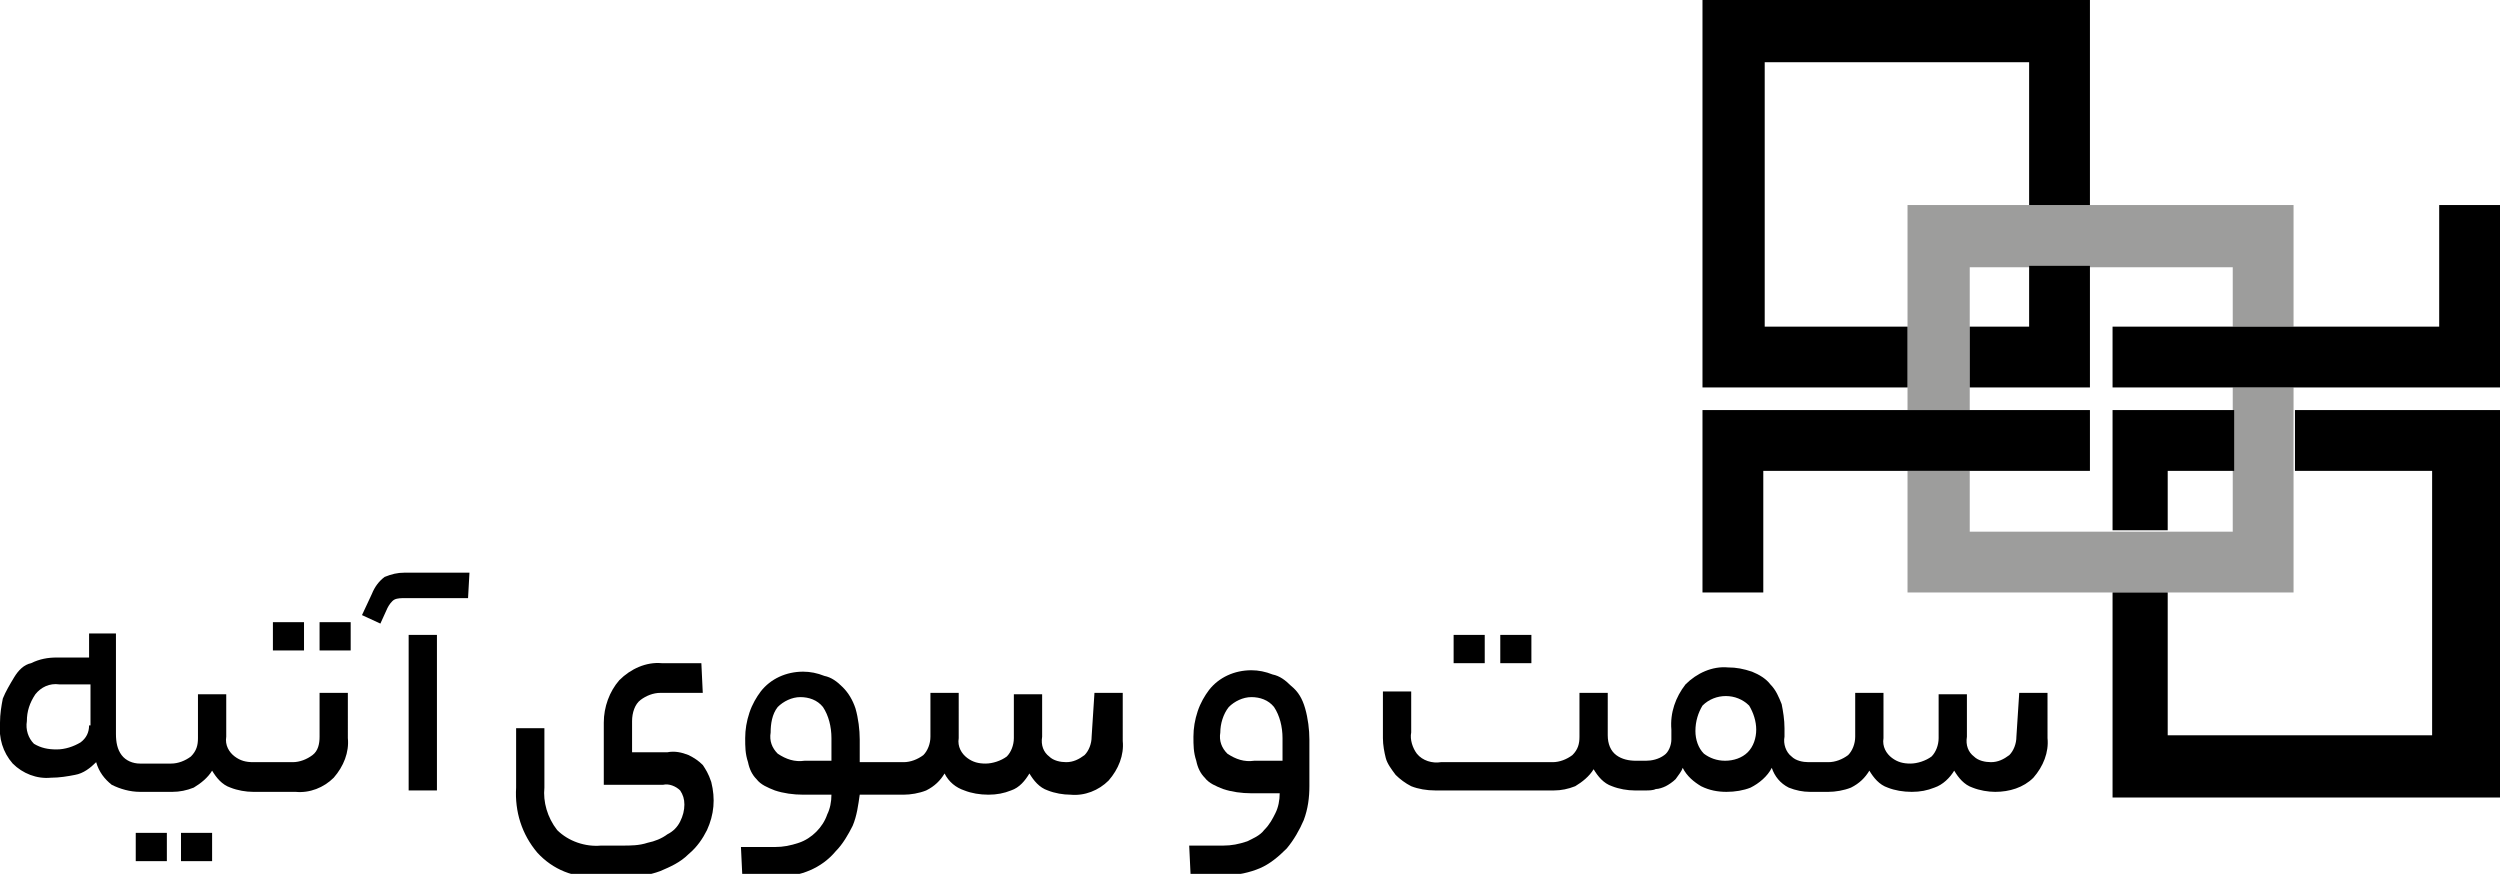
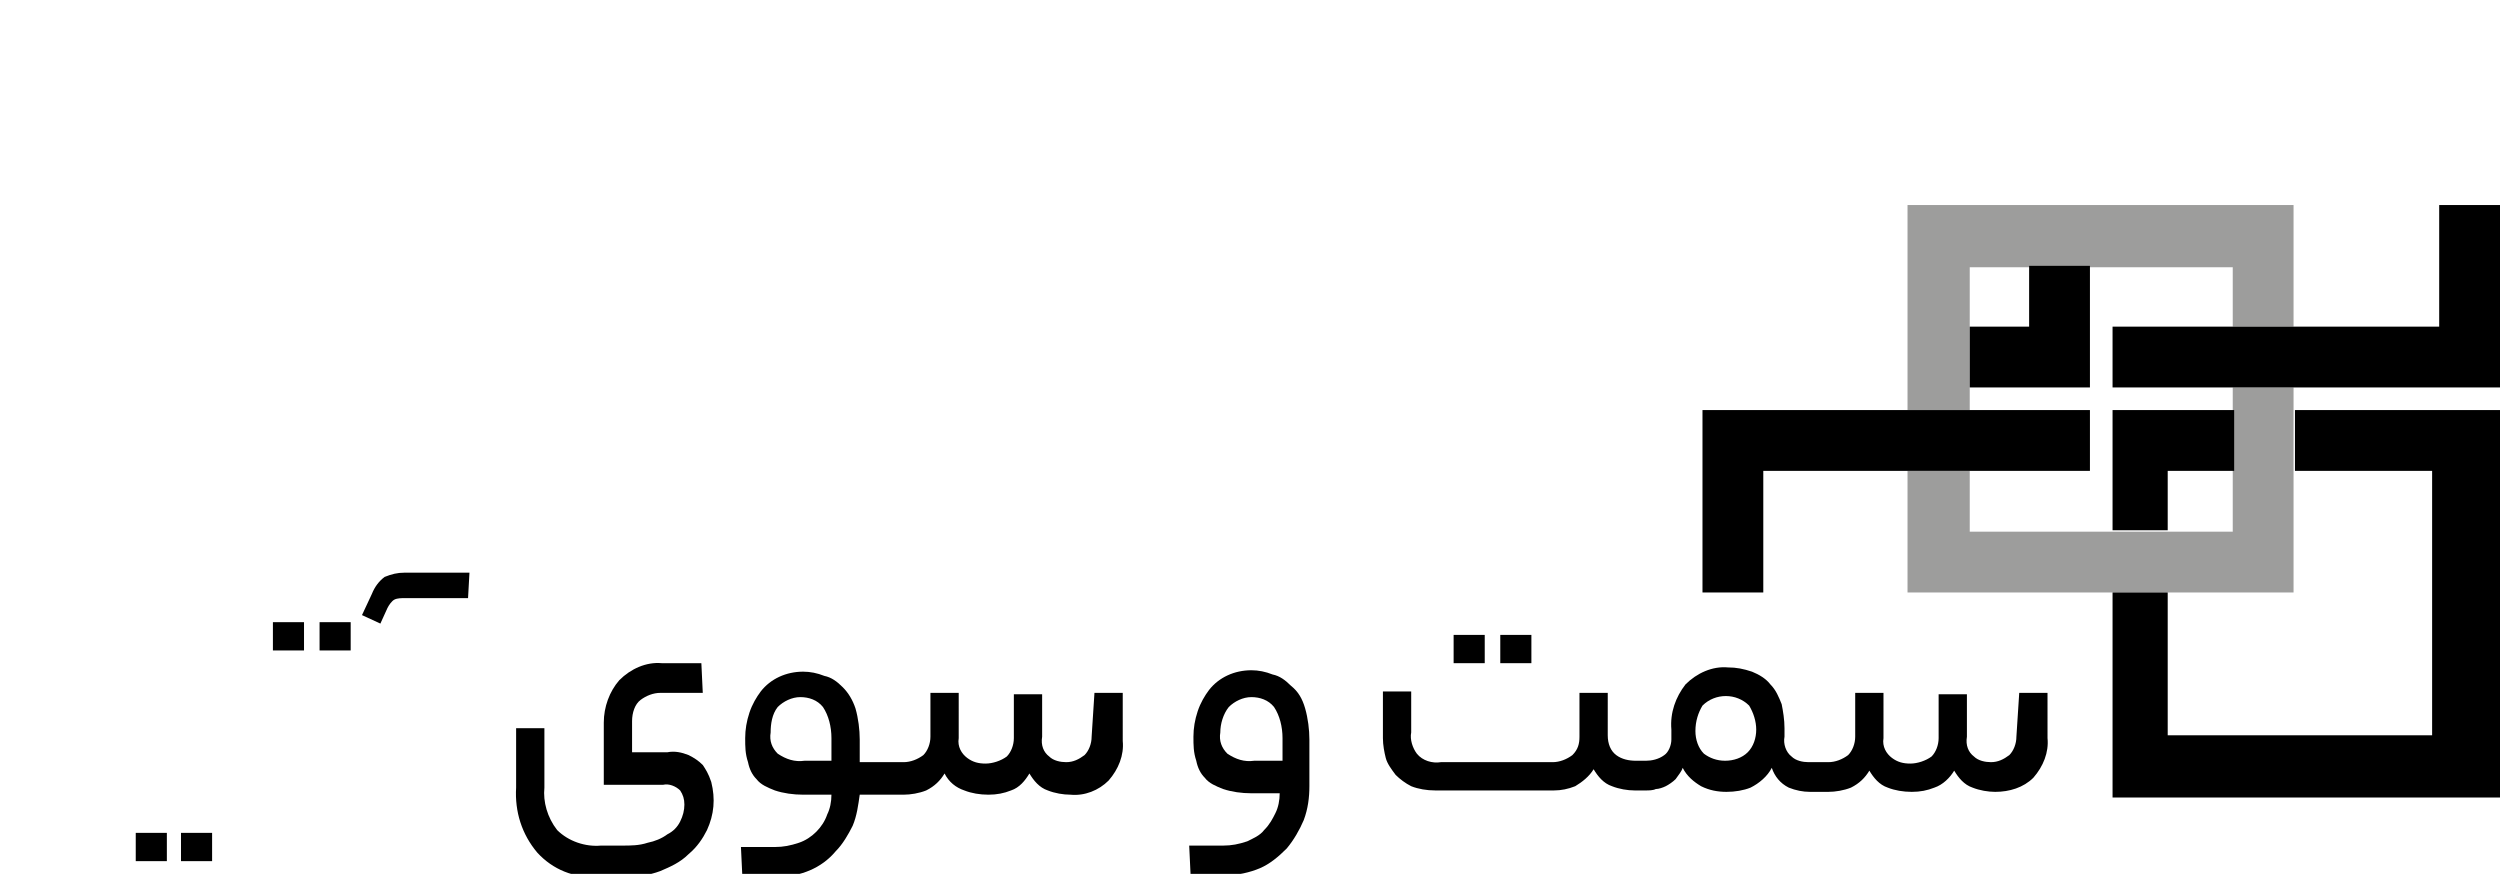
<svg xmlns="http://www.w3.org/2000/svg" id="Layer_1" x="0px" y="0px" viewBox="0 0 176.8 61.8" style="enable-background:new 0 0 176.8 61.8;" xml:space="preserve">
  <style type="text/css"> .st0{fill:#9D9D9C;} </style>
  <g id="bb5e8de0-b676-4fa6-9491-8d12eb881b73">
    <g id="bce82281-2ae2-4ae4-a79c-21c06e41e99e">
      <polygon class="st0" points="162.2,14.5 162.2,23.1 157.9,23.1 157.9,18.9 139.3,18.9 139.3,29 134.9,29 134.9,14.5 " />
      <polygon class="st0" points="162.2,27.4 162.2,41.9 134.9,41.9 134.9,33.3 139.3,33.3 139.3,37.6 157.9,37.6 157.9,27.4 " />
      <rect x="19.3" y="44" width="2.2" height="2" />
      <rect x="22.6" y="44" width="2.2" height="2" />
      <rect x="9.6" y="58.9" width="2.2" height="2" />
      <rect x="12.8" y="58.9" width="2.2" height="2" />
-       <path d="M22.6,52.1c0,0.5-0.1,1-0.5,1.3c-0.4,0.3-0.9,0.5-1.4,0.5h-2.8c-0.5,0-0.9-0.1-1.3-0.4c-0.4-0.3-0.7-0.8-0.6-1.4v-3h-2 v3.1c0,0.5-0.1,0.9-0.5,1.3c-0.4,0.3-0.9,0.5-1.4,0.5H9.9c-0.5,0-1-0.2-1.3-0.6c-0.3-0.4-0.4-0.9-0.4-1.5v-7.1H6.3v1.7H4 c-0.6,0-1.2,0.1-1.8,0.4C1.7,47,1.3,47.4,1,47.9c-0.3,0.5-0.6,1-0.8,1.5C0.1,49.9,0,50.5,0,51.1c-0.1,1.1,0.2,2.1,0.9,2.9 c0.7,0.7,1.7,1.1,2.7,1c0.6,0,1.2-0.1,1.7-0.2c0.6-0.1,1.1-0.5,1.5-0.9c0.2,0.7,0.6,1.2,1.1,1.6C8.5,55.8,9.2,56,9.9,56h2.3 c0.5,0,1-0.1,1.5-0.3c0.5-0.3,1-0.7,1.3-1.2c0.3,0.5,0.7,1,1.3,1.2c0.5,0.2,1.1,0.3,1.6,0.3h3c1,0.1,2-0.3,2.7-1 c0.7-0.8,1.1-1.8,1-2.8V49h-2L22.6,52.1z M6.3,51.3c0,0.5-0.2,0.9-0.6,1.2C5.2,52.8,4.6,53,4,53c-0.6,0-1.1-0.1-1.6-0.4 c-0.4-0.4-0.6-1-0.5-1.6c0-0.7,0.2-1.3,0.6-1.9c0.4-0.5,1-0.8,1.7-0.7h2.2V51.3z" />
      <path d="M27.2,40.8c-0.4,0.3-0.7,0.7-0.9,1.2l-0.7,1.5l1.3,0.6l0.5-1.1c0.1-0.2,0.3-0.5,0.5-0.6c0.2-0.1,0.5-0.1,0.7-0.1h4.5 l0.1-1.8h-4.6C28.1,40.5,27.7,40.6,27.2,40.8z" />
-       <rect x="28.9" y="44.9" width="2" height="11" />
      <path d="M49.7,54.1c-0.3-0.3-0.6-0.5-1-0.7c-0.5-0.2-1-0.3-1.5-0.2h-2.5V51c0-0.6,0.2-1.2,0.6-1.5c0.4-0.3,0.9-0.5,1.4-0.5h3 l-0.1-2.1h-2.8c-1.1-0.1-2.2,0.4-3,1.2c-0.7,0.8-1.1,1.9-1.1,3v4.4h4.2c0.4-0.1,0.9,0.1,1.2,0.4c0.2,0.3,0.3,0.6,0.3,1 c0,0.4-0.1,0.8-0.3,1.2c-0.2,0.4-0.5,0.7-0.9,0.9c-0.4,0.3-0.9,0.5-1.4,0.6c-0.6,0.2-1.2,0.2-1.8,0.2h-1.5 c-1.1,0.1-2.3-0.3-3.1-1.1c-0.7-0.9-1-2-0.9-3v-4.2h-2v4.2c-0.1,1.7,0.4,3.3,1.5,4.6c1.1,1.2,2.6,1.8,4.2,1.7h2.1 c0.8,0,1.6-0.1,2.4-0.4c0.7-0.3,1.4-0.6,2-1.2c0.6-0.5,1-1.1,1.3-1.7c0.5-1.1,0.6-2.2,0.3-3.4C50.1,54.7,49.9,54.4,49.7,54.1z" />
      <path d="M77.2,52.1c0,0.5-0.2,1-0.5,1.3c-0.4,0.3-0.8,0.5-1.3,0.5c-0.4,0-0.9-0.1-1.2-0.4c-0.4-0.3-0.6-0.8-0.5-1.4v-3h-2v3.1 c0,0.5-0.2,1-0.5,1.3c-0.4,0.3-1,0.5-1.5,0.5c-0.5,0-0.9-0.1-1.3-0.4c-0.4-0.3-0.7-0.8-0.6-1.4V49h-2v3.1c0,0.5-0.2,1-0.5,1.3 c-0.4,0.3-0.9,0.5-1.4,0.5h-3.1v-1.6c0-0.7-0.1-1.5-0.3-2.2c-0.2-0.6-0.5-1.1-0.9-1.5c-0.4-0.4-0.8-0.7-1.3-0.8 c-0.5-0.2-1-0.3-1.5-0.3c-1.2,0-2.3,0.5-3,1.4c-0.3,0.4-0.6,0.9-0.8,1.5c-0.2,0.6-0.3,1.2-0.3,1.8c0,0.6,0,1.1,0.2,1.7 c0.1,0.5,0.3,0.9,0.6,1.2c0.3,0.4,0.8,0.6,1.3,0.8c0.6,0.2,1.3,0.3,2,0.3h2c0,0.5-0.1,1-0.3,1.4c-0.3,0.9-1.1,1.7-2,2 c-0.6,0.2-1.1,0.3-1.7,0.3h-2.4l0.1,2.1h2.5c1.6,0,3.1-0.6,4.1-1.8c0.5-0.5,0.9-1.2,1.2-1.8c0.3-0.7,0.4-1.5,0.5-2.2h3.1 c0.5,0,1.1-0.1,1.6-0.3c0.6-0.3,1-0.7,1.3-1.2c0.3,0.6,0.8,1,1.4,1.2c0.5,0.2,1.1,0.3,1.7,0.3c0.6,0,1.1-0.1,1.6-0.3 c0.6-0.2,1-0.7,1.3-1.2c0.3,0.5,0.7,1,1.3,1.2c0.5,0.2,1.1,0.3,1.6,0.3c1,0.1,2-0.3,2.7-1c0.7-0.8,1.1-1.8,1-2.8V49h-2L77.2,52.1z M58.8,53.8h-1.9c-0.7,0.1-1.3-0.1-1.9-0.5c-0.4-0.4-0.6-0.9-0.5-1.5c0-0.6,0.1-1.3,0.5-1.8c0.4-0.4,1-0.7,1.6-0.7 c0.6,0,1.2,0.2,1.6,0.7c0.4,0.6,0.6,1.4,0.6,2.2L58.8,53.8z" />
      <path d="M91.3,48.5c-0.4-0.4-0.8-0.7-1.3-0.8c-0.5-0.2-1-0.3-1.5-0.3c-1.2,0-2.3,0.5-3,1.4c-0.3,0.4-0.6,0.9-0.8,1.5 c-0.2,0.6-0.3,1.2-0.3,1.8c0,0.6,0,1.1,0.2,1.7c0.1,0.5,0.3,0.9,0.6,1.2c0.3,0.4,0.8,0.6,1.3,0.8c0.6,0.2,1.3,0.3,2,0.3h2 c0,0.5-0.1,1-0.3,1.4c-0.2,0.4-0.4,0.8-0.8,1.2c-0.3,0.4-0.8,0.6-1.2,0.8c-0.6,0.2-1.1,0.3-1.7,0.3h-2.4l0.1,2.1h2.5 c0.8,0,1.7-0.2,2.4-0.5c0.7-0.3,1.3-0.8,1.9-1.4c0.5-0.6,0.9-1.3,1.2-2c0.3-0.8,0.4-1.6,0.4-2.4v-3.3c0-0.7-0.1-1.5-0.3-2.2 C92.1,49.4,91.8,48.9,91.3,48.5z M90.6,53.8h-1.9c-0.7,0.1-1.3-0.1-1.9-0.5c-0.4-0.4-0.6-0.9-0.5-1.5c0-0.6,0.2-1.3,0.6-1.8 c0.4-0.4,1-0.7,1.6-0.7c0.6,0,1.2,0.2,1.6,0.7c0.4,0.6,0.6,1.4,0.6,2.2V53.8z" />
      <rect x="106.1" y="44.9" width="2.2" height="2" />
      <rect x="102.8" y="44.9" width="2.2" height="2" />
      <path d="M142.6,52.1c0,0.5-0.2,1-0.5,1.3c-0.4,0.3-0.8,0.5-1.3,0.5c-0.4,0-0.9-0.1-1.2-0.4c-0.4-0.3-0.6-0.8-0.5-1.4v-3h-2v3.1 c0,0.5-0.2,1-0.5,1.3c-0.4,0.3-1,0.5-1.5,0.5c-0.5,0-0.9-0.1-1.3-0.4c-0.4-0.3-0.7-0.8-0.6-1.4V49h-2v3.1c0,0.5-0.2,1-0.5,1.3 c-0.4,0.3-0.9,0.5-1.4,0.5h-1.4c-0.4,0-0.9-0.1-1.2-0.4c-0.4-0.3-0.6-0.9-0.5-1.4v-0.6c0-0.6-0.1-1.2-0.2-1.7 c-0.2-0.5-0.4-1-0.8-1.4c-0.3-0.4-0.8-0.7-1.3-0.9c-0.6-0.2-1.1-0.3-1.7-0.3c-1.1-0.1-2.2,0.4-3,1.2c-0.7,0.9-1.1,2-1,3.2v0.7 c0,0.4-0.2,0.9-0.5,1.1c-0.4,0.3-0.9,0.4-1.3,0.4h-0.7c-0.5,0-1-0.1-1.4-0.4c-0.4-0.3-0.6-0.8-0.6-1.4V49h-2v3.1 c0,0.5-0.1,0.9-0.5,1.3c-0.4,0.3-0.9,0.5-1.4,0.5h-7.9c-0.6,0.1-1.3-0.1-1.7-0.6c-0.3-0.4-0.5-1-0.4-1.5v-2.9h-2v3.3 c0,0.5,0.1,1,0.2,1.4c0.1,0.4,0.4,0.8,0.7,1.2c0.3,0.3,0.7,0.6,1.1,0.8c0.5,0.2,1.1,0.3,1.7,0.3h8.4c0.5,0,1-0.1,1.5-0.3 c0.5-0.3,1-0.7,1.3-1.2c0.3,0.5,0.7,1,1.3,1.2c0.5,0.2,1.1,0.3,1.6,0.3h0.8c0.2,0,0.5,0,0.7-0.1c0.2,0,0.5-0.1,0.7-0.2 c0.2-0.1,0.5-0.3,0.7-0.5c0.2-0.3,0.4-0.5,0.5-0.8c0.3,0.6,0.8,1,1.3,1.3c0.6,0.3,1.2,0.4,1.8,0.4c0.6,0,1.2-0.1,1.7-0.3 c0.6-0.3,1.2-0.8,1.5-1.4c0.2,0.6,0.6,1.1,1.2,1.4c0.5,0.2,1,0.3,1.5,0.3h1.3c0.5,0,1.1-0.1,1.6-0.3c0.6-0.3,1-0.7,1.3-1.2 c0.3,0.5,0.7,1,1.3,1.2c0.5,0.2,1.1,0.3,1.7,0.3c0.6,0,1.1-0.1,1.6-0.3c0.6-0.2,1.1-0.7,1.4-1.2c0.3,0.5,0.7,1,1.3,1.2 c0.5,0.2,1.1,0.3,1.6,0.3c1,0,2-0.3,2.7-1c0.7-0.8,1.1-1.8,1-2.8V49h-2L142.6,52.1z M123.6,53.2c-0.4,0.4-1,0.6-1.6,0.6 c-0.6,0-1.1-0.2-1.5-0.5c-0.4-0.4-0.6-1-0.6-1.6c0-0.7,0.2-1.3,0.5-1.8c0.9-0.9,2.4-0.9,3.3,0c0.3,0.5,0.5,1.1,0.5,1.7 C124.2,52.2,124,52.8,123.6,53.2L123.6,53.2z" />
      <polygon points="172.5,14.5 172.5,23.1 149.4,23.1 149.4,27.4 176.8,27.4 176.8,14.5 " />
      <polygon points="153.3,33.3 158,33.3 158,29 149.4,29 149.4,37.5 153.3,37.5 " />
      <polygon points="162.3,33.3 172,33.3 172,52 153.3,52 153.3,41.9 149.4,41.9 149.4,56.4 176.8,56.4 176.8,29 162.3,29 " />
      <polygon points="120.4,41.9 124.7,41.9 124.7,33.3 147.8,33.3 147.8,29 120.4,29 " />
-       <polygon points="120.4,27.4 134.9,27.4 134.9,23.1 124.8,23.1 124.8,4.4 143.5,4.4 143.5,14.5 147.8,14.5 147.8,0 120.4,0 " />
      <polygon points="143.5,23.1 139.3,23.1 139.3,27.4 147.8,27.4 147.8,18.8 143.5,18.8 " />
    </g>
  </g>
</svg>